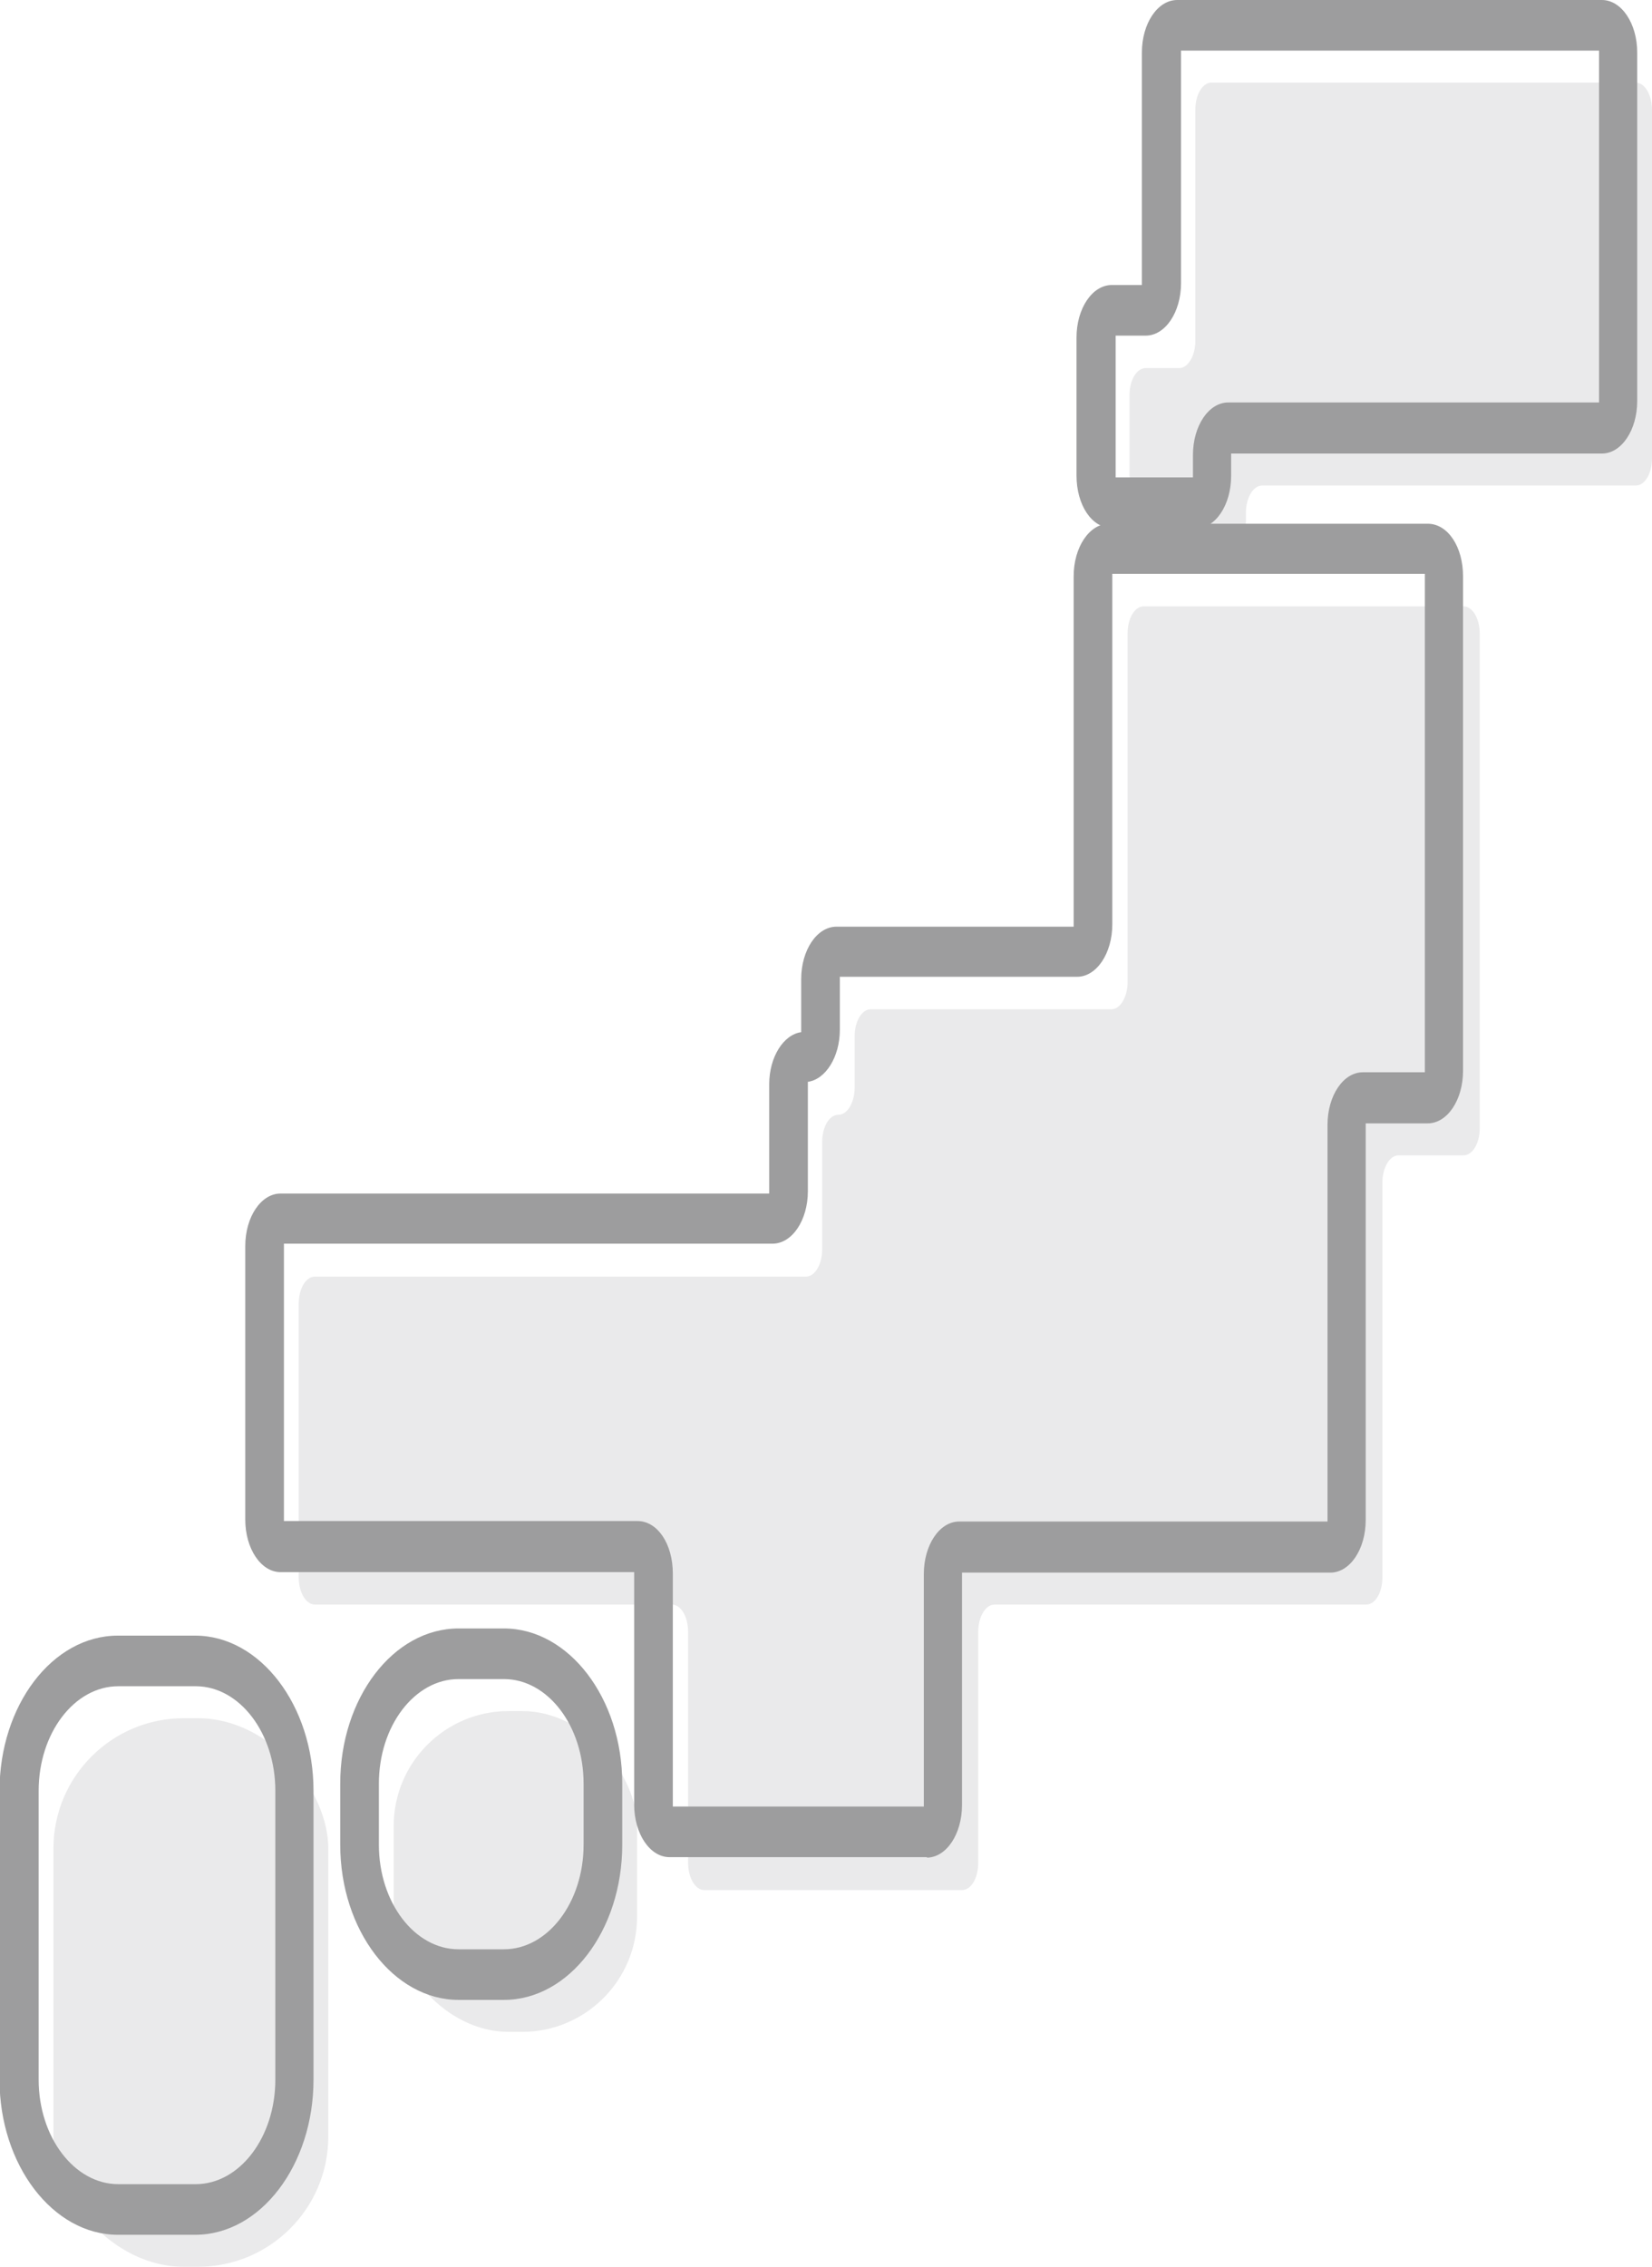
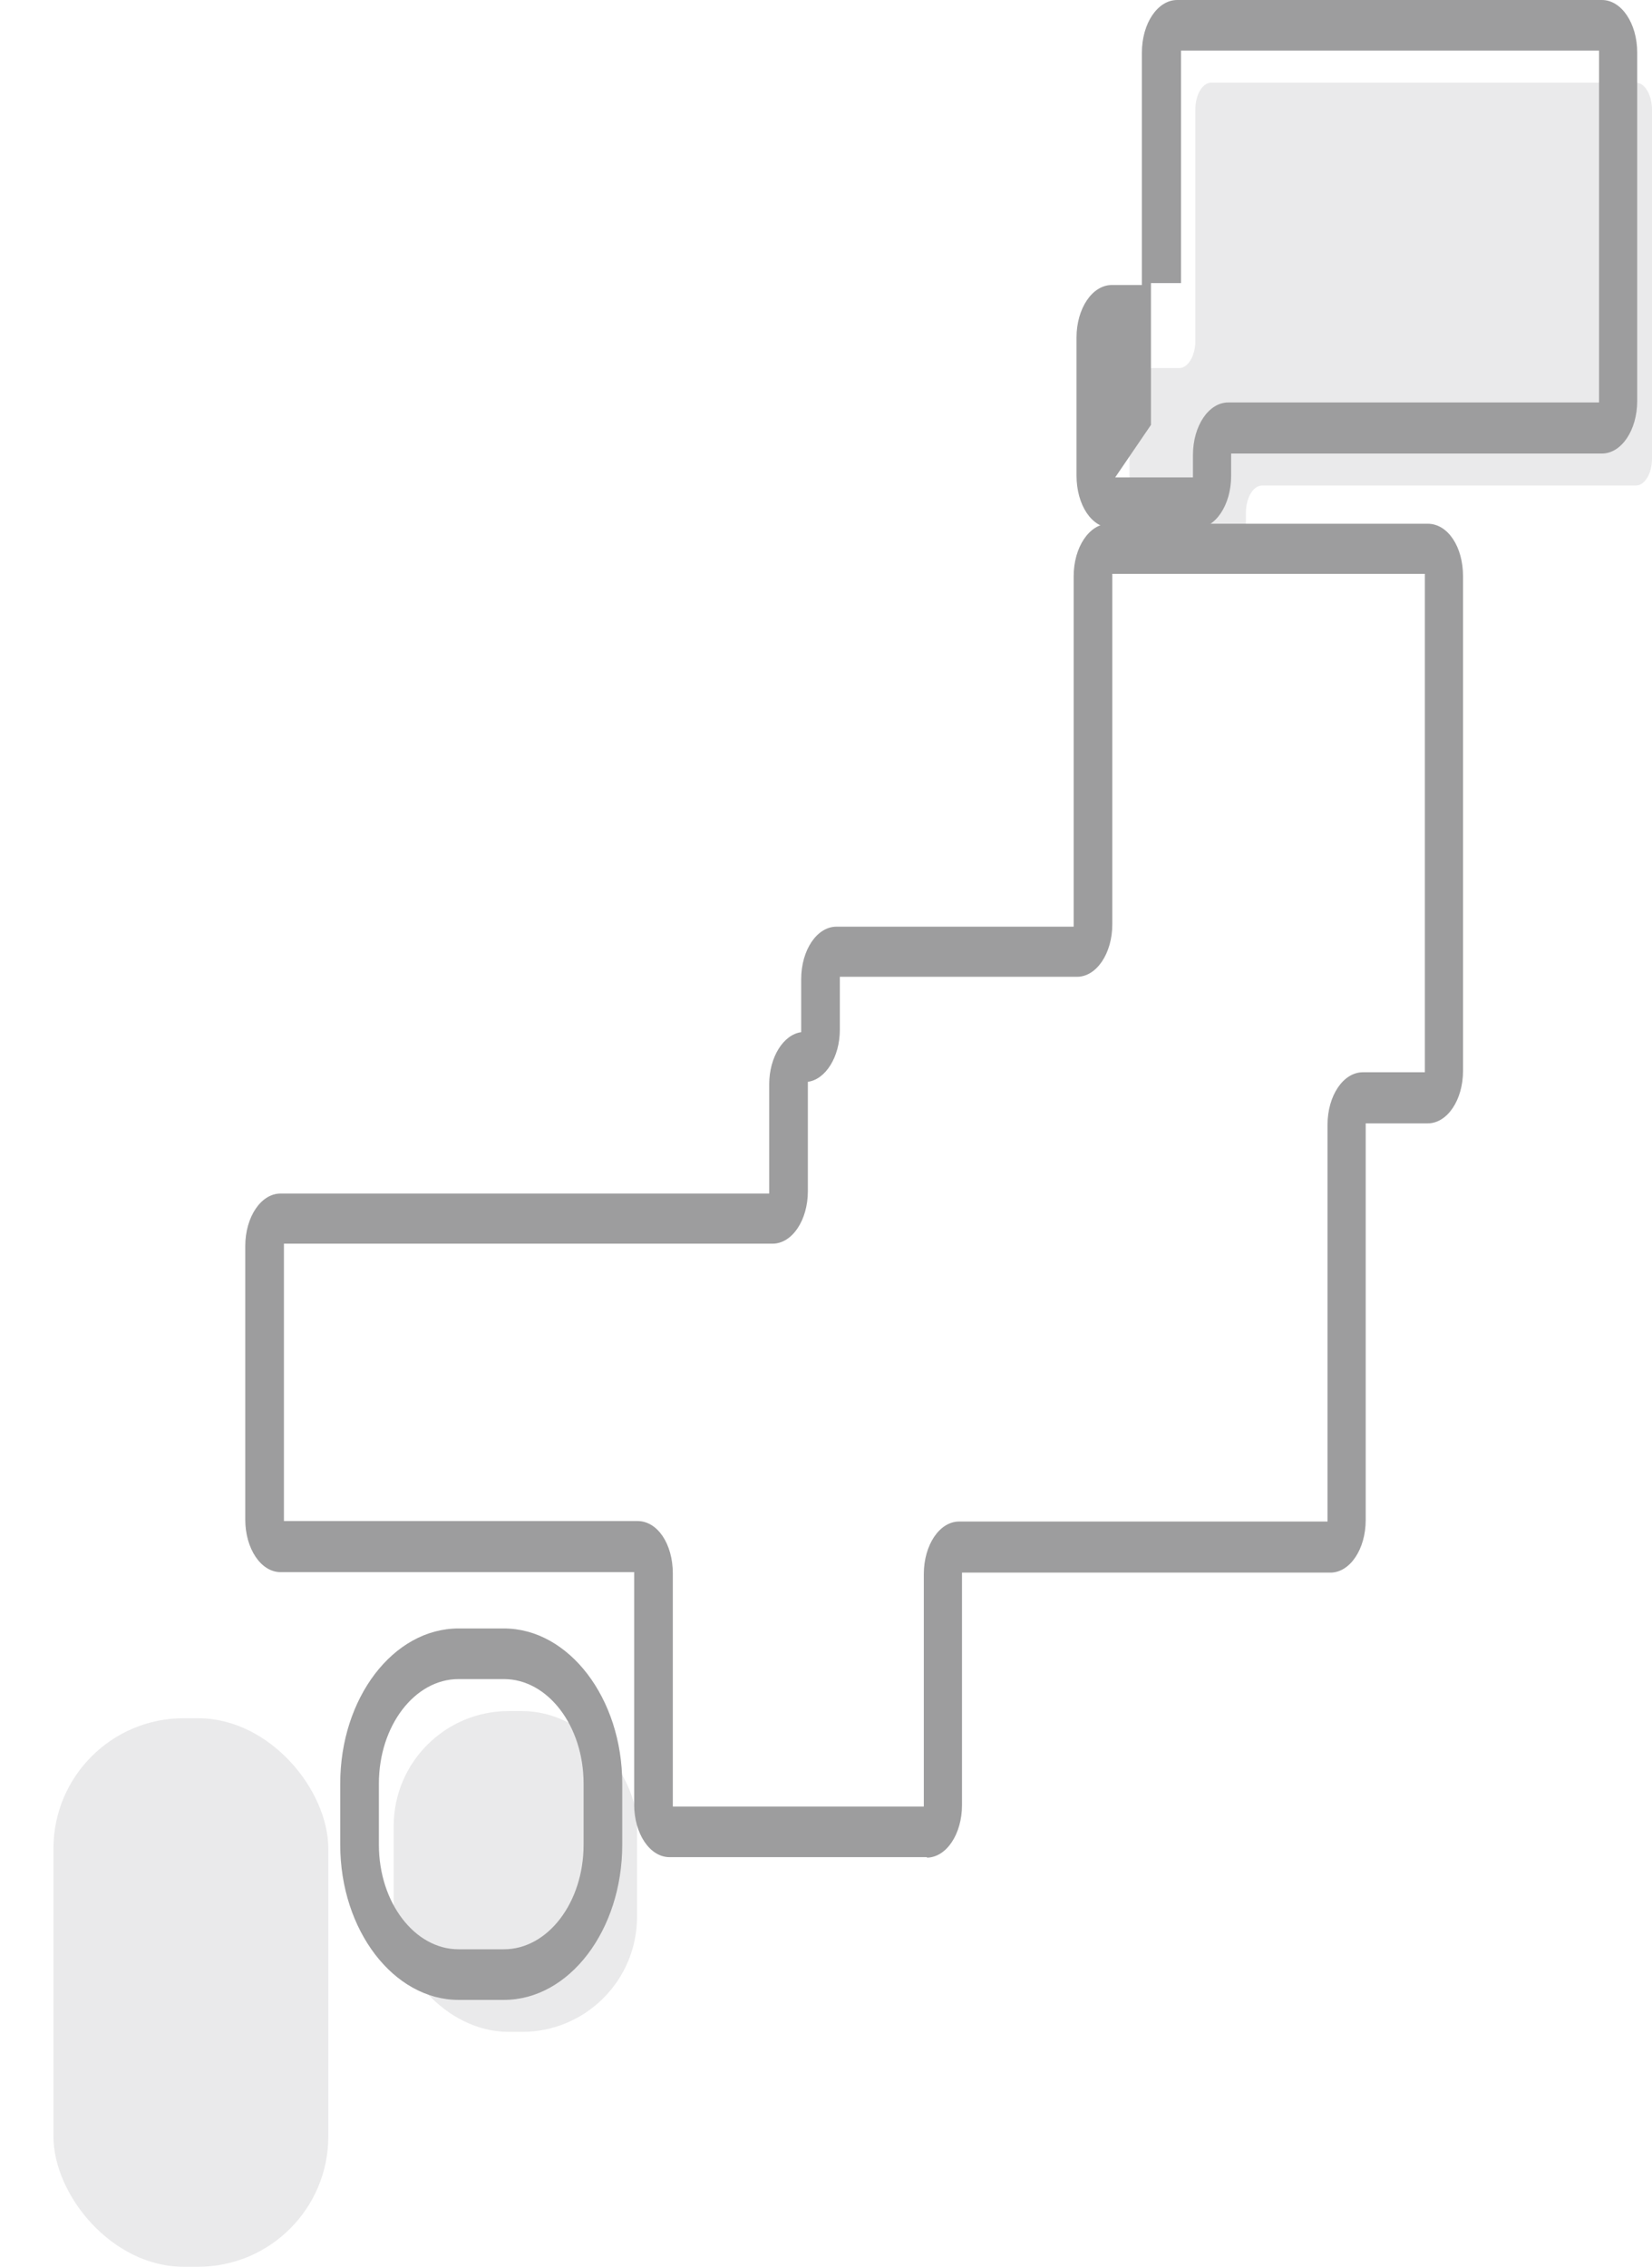
<svg xmlns="http://www.w3.org/2000/svg" id="_レイヤー_2" viewBox="0 0 34.62 47.49">
  <defs>
    <style>.cls-1{fill:#9d9d9e;}.cls-2{fill:#eaeaeb;}</style>
  </defs>
  <g id="_レイヤー_9">
    <path class="cls-2" d="M34.29,1.73h-8.9c-.19,0-.34.25-.34.57v4.84c0,.31-.15.57-.34.57h-.7c-.19,0-.34.25-.34.57v2.89c0,.31.15.57.34.57h1.76c.19,0,.34-.25.34-.57v-.43c0-.31.15-.57.34-.57h7.83c.19,0,.34-.25.34-.57V2.3c0-.31-.15-.57-.34-.57Z" />
-     <path class="cls-2" d="M30.65,12.7h-6.68c-.19,0-.34.25-.34.57v7.3c0,.31-.15.57-.34.57h-5.04c-.19,0-.34.25-.34.57v1.07c0,.31-.15.57-.34.57h0c-.19,0-.34.25-.34.57v2.25c0,.31-.15.57-.34.57H6.6c-.19,0-.34.25-.34.57v5.73c0,.31.15.57.34.57h7.48c.19,0,.34.25.34.57v4.84c0,.31.15.57.34.57h5.4c.19,0,.34-.25.34-.57v-4.84c0-.31.15-.57.34-.57h7.79c.19,0,.34-.25.34-.57v-8.27c0-.31.15-.57.34-.57h1.36c.19,0,.34-.25.34-.57v-10.36c0-.31-.15-.57-.34-.57Z" />
    <rect class="cls-2" x="8.25" y="35.84" width="5.1" height="6.72" rx="2.41" ry="2.41" />
    <rect class="cls-2" x="1.12" y="35.99" width="5.76" height="11.49" rx="2.73" ry="2.73" />
-     <path class="cls-1" d="M25.06,11.06h-1.76c-.42,0-.74-.48-.74-1.1v-2.89c0-.61.33-1.1.74-1.1h.63s0-.02,0-.04V1.1c0-.61.33-1.1.74-1.1h8.9c.41,0,.74.49.74,1.1v7.3c0,.61-.33,1.1-.74,1.1h-7.77s0,.02,0,.04v.43c0,.61-.33,1.1-.74,1.1ZM23.37,10h1.63s0-.02,0-.04v-.43c0-.61.33-1.1.74-1.1h7.77s0-.02,0-.04V1.1s0-.03,0-.04h-8.76s0,.02,0,.04v4.83c0,.61-.33,1.1-.74,1.1h-.63s0,.02,0,.04v2.89s0,.03,0,.04Z" />
+     <path class="cls-1" d="M25.06,11.06h-1.76c-.42,0-.74-.48-.74-1.1v-2.89c0-.61.33-1.1.74-1.1h.63s0-.02,0-.04V1.1c0-.61.33-1.1.74-1.1h8.9c.41,0,.74.49.74,1.1v7.3c0,.61-.33,1.1-.74,1.1h-7.77s0,.02,0,.04v.43c0,.61-.33,1.1-.74,1.1ZM23.37,10h1.63s0-.02,0-.04v-.43c0-.61.33-1.1.74-1.1h7.77s0-.02,0-.04V1.1s0-.03,0-.04h-8.76s0,.02,0,.04v4.83h-.63s0,.02,0,.04v2.89s0,.03,0,.04Z" />
    <path class="cls-1" d="M19.43,38.9h-5.4c-.41,0-.74-.49-.74-1.1v-4.83s0-.03,0-.04h-7.41c-.41,0-.74-.49-.74-1.1v-5.73c0-.61.33-1.1.74-1.1h10.24s0-.02,0-.04v-2.25c0-.57.3-1.04.67-1.09,0-.01,0-.03,0-.04v-1.07c0-.61.33-1.1.74-1.1h4.97s0-.02,0-.04v-7.3c0-.61.33-1.1.74-1.1h6.68c.42,0,.74.48.74,1.1v10.36c0,.61-.33,1.1-.74,1.1h-1.3s0,.02,0,.04v8.27c0,.61-.33,1.1-.74,1.1h-7.72s0,.02,0,.04v4.83c0,.61-.33,1.1-.74,1.1ZM14.1,37.84h5.26s0-.02,0-.04v-4.83c0-.61.33-1.1.74-1.1h7.72s0-.02,0-.04v-8.27c0-.61.33-1.1.74-1.1h1.3s0-.02,0-.04v-10.36s0-.03,0-.04h-6.55s0,.02,0,.04v7.3c0,.61-.33,1.1-.74,1.1h-4.97s0,.02,0,.04v1.07c0,.57-.3,1.04-.67,1.09,0,.01,0,.03,0,.04v2.25c0,.61-.33,1.1-.74,1.1H5.95s0,.02,0,.04v5.73s0,.03,0,.04h7.41c.42,0,.74.48.74,1.1v4.83s0,.03,0,.04Z" />
    <path class="cls-1" d="M10.56,41.89h-.95c-1.36,0-2.48-1.46-2.48-3.25v-1.28c0-1.79,1.11-3.25,2.48-3.25h.95c1.36,0,2.48,1.46,2.48,3.25v1.28c0,1.79-1.11,3.25-2.48,3.25ZM9.61,35.17c-.92,0-1.67.98-1.67,2.19v1.28c0,1.21.75,2.19,1.67,2.19h.95c.92,0,1.67-.98,1.67-2.19v-1.28c0-1.21-.75-2.19-1.67-2.19h-.95Z" />
-     <path class="cls-1" d="M4.09,46.81h-1.62c-1.36,0-2.48-1.46-2.48-3.25v-6.05c0-1.79,1.11-3.25,2.48-3.25h1.62c1.36,0,2.48,1.46,2.48,3.25v6.05c0,1.79-1.11,3.25-2.48,3.25ZM2.48,35.32c-.92,0-1.67.98-1.67,2.19v6.05c0,1.21.75,2.19,1.67,2.19h1.62c.92,0,1.67-.98,1.67-2.19v-6.05c0-1.21-.75-2.19-1.67-2.19h-1.62Z" />
  </g>
</svg>